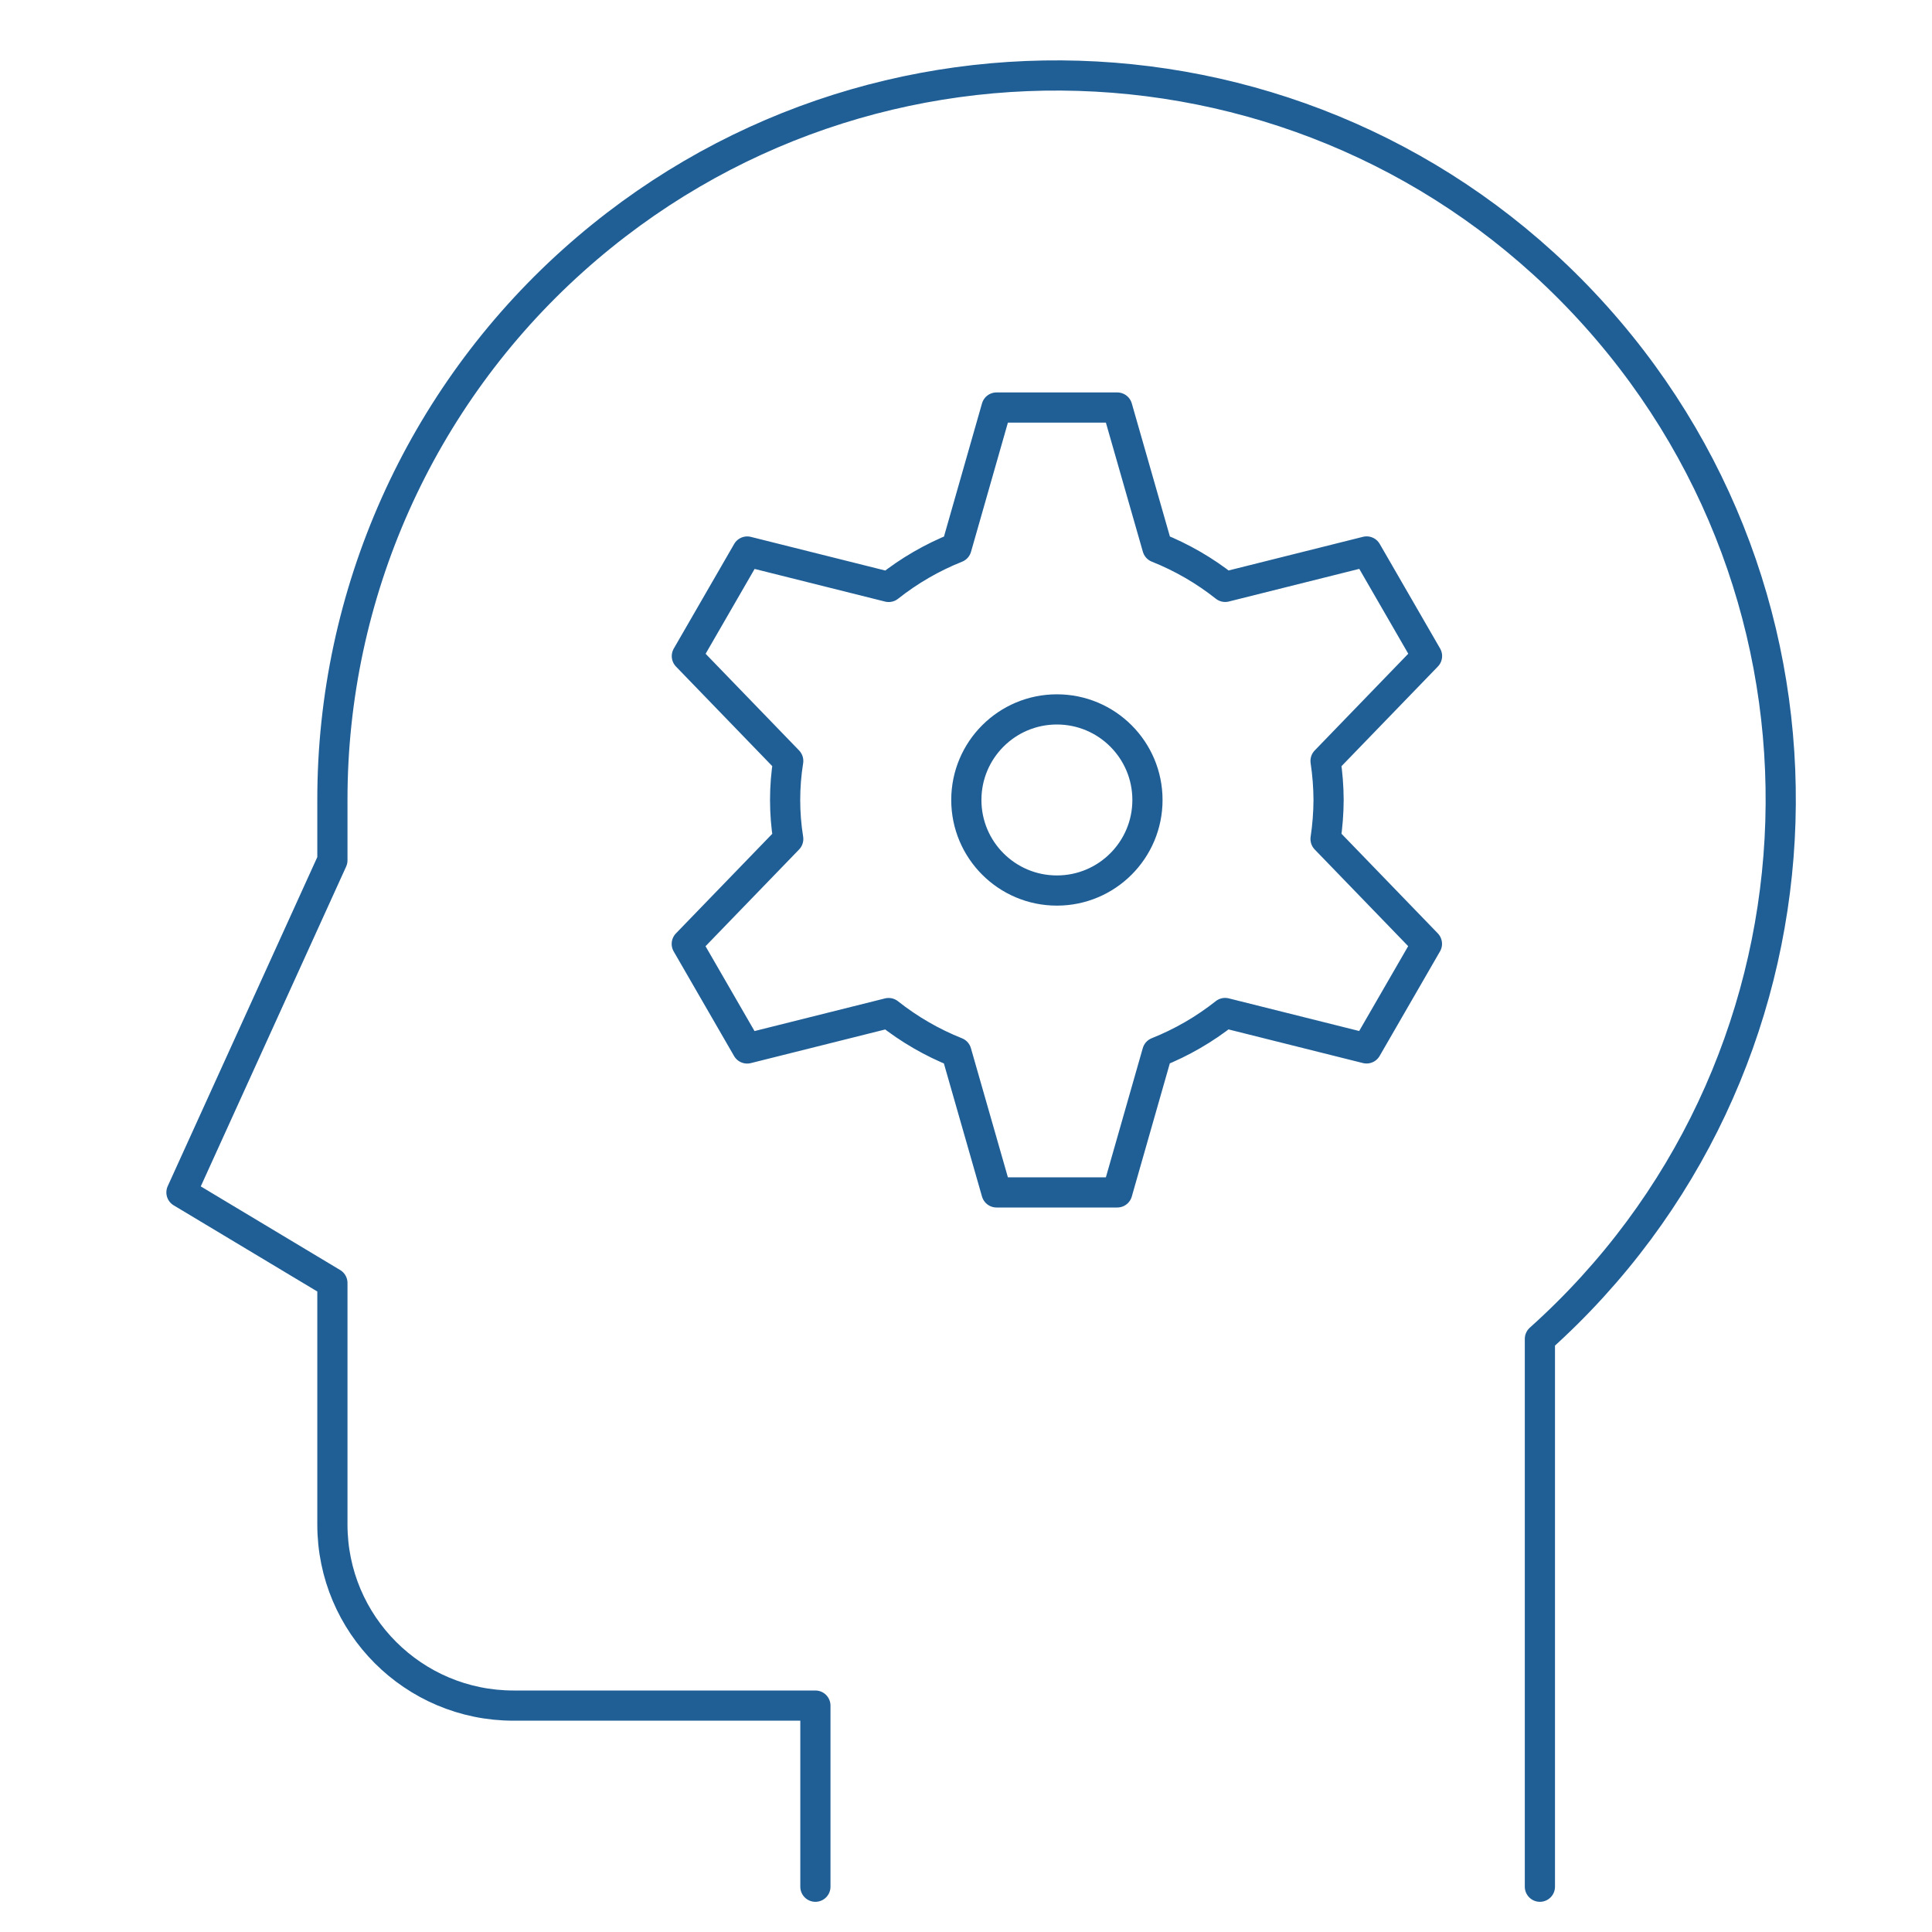
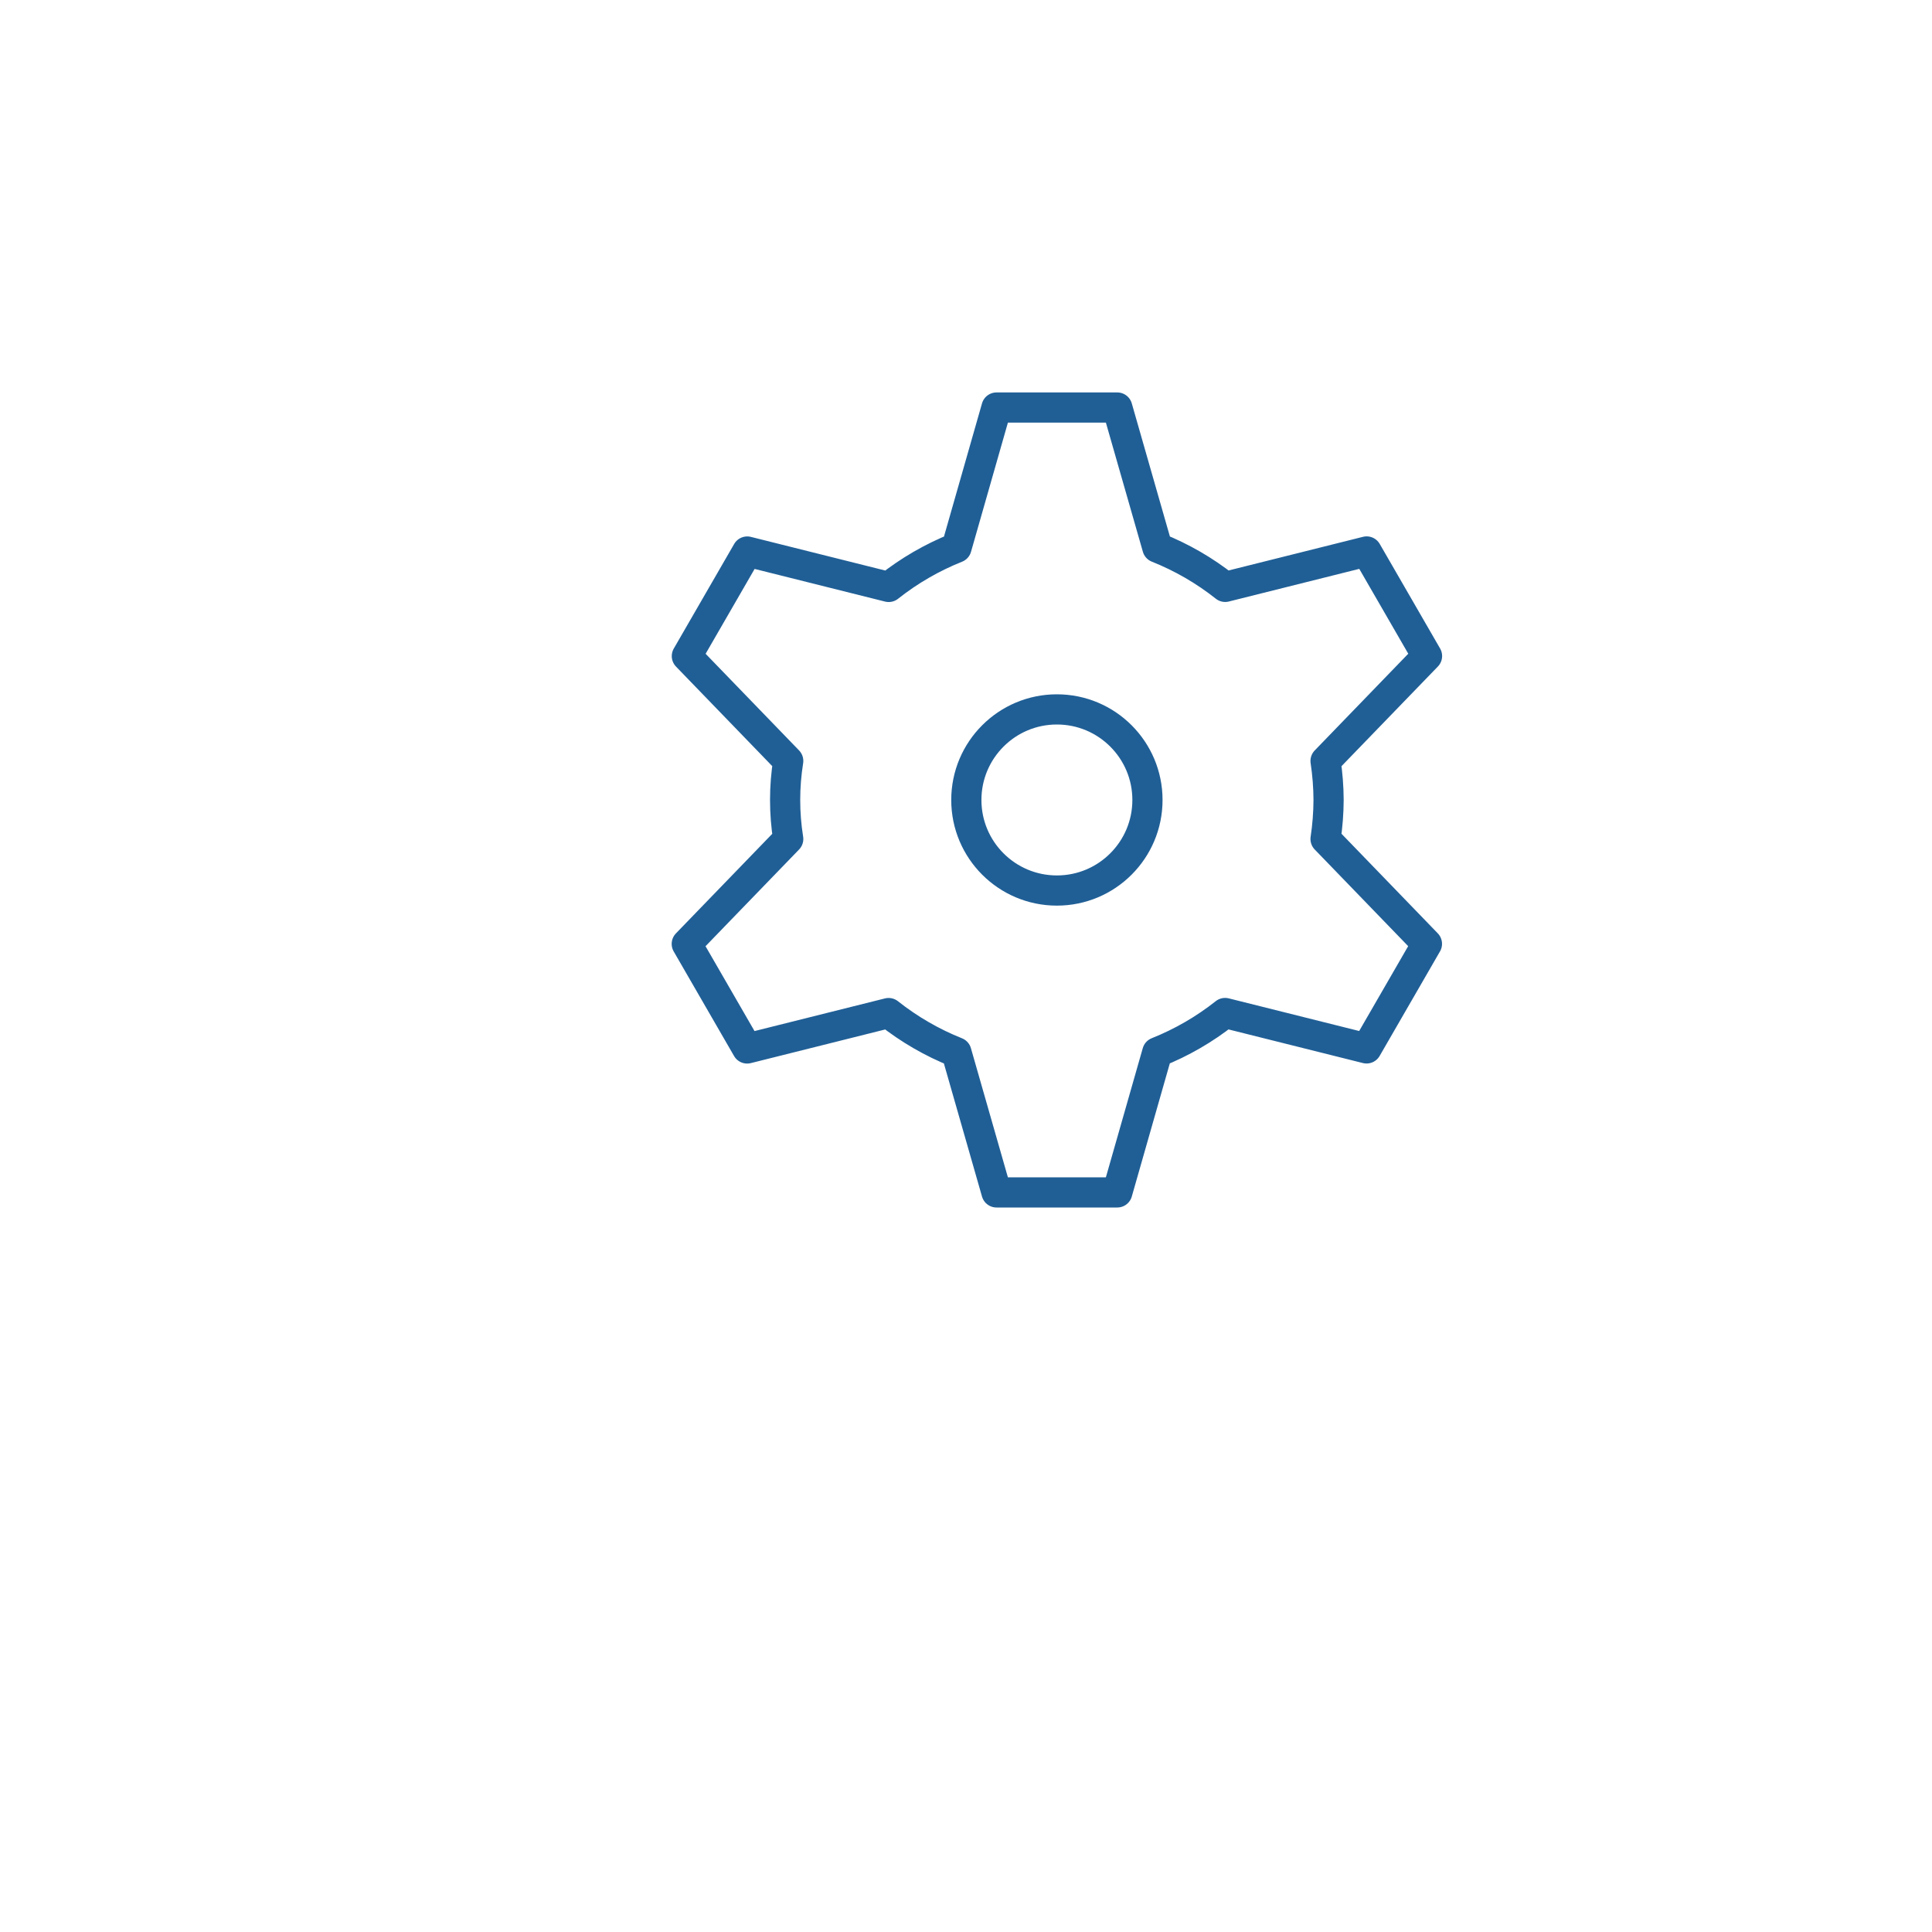
<svg xmlns="http://www.w3.org/2000/svg" width="64" height="64" viewBox="0 0 64 64">
  <g id="a" />
  <g id="b">
    <g transform="translate(0.5 0.5)">
-       <path d="M50.511,62v-18.147c9.866-8.843,10.696-24.009,1.853-33.875C43.521,.112,28.355-.717,18.489,8.125c-5.08,4.553-7.981,11.053-7.978,17.875v2l-5,11,5,3v8c0,3.314,2.686,6,6,6h10v6" fill="none" stroke="#205f96" stroke-linecap="round" stroke-linejoin="round" />
      <circle cx="34.511" cy="26" r="3" fill="none" stroke="#205f96" stroke-linecap="round" stroke-linejoin="round" />
      <path d="M43.511,26c-.002-.433-.036-.865-.1-1.293l3.361-3.475-2-3.464-4.686,1.173c-.682-.54-1.438-.978-2.246-1.3l-1.329-4.641h-4l-1.326,4.643c-.808,.322-1.564,.76-2.246,1.3l-4.686-1.173-2,3.464,3.358,3.473c-.137,.857-.137,1.729,0,2.586l-3.361,3.475,2,3.464,4.686-1.173c.682,.54,1.438,.978,2.246,1.3l1.329,4.641h4l1.326-4.643c.808-.322,1.564-.76,2.246-1.3l4.686,1.173,2-3.464-3.358-3.473c.064-.428,.098-.86,.1-1.293Z" fill="none" stroke="#205f96" stroke-linecap="round" stroke-linejoin="round" />
    </g>
  </g>
</svg>